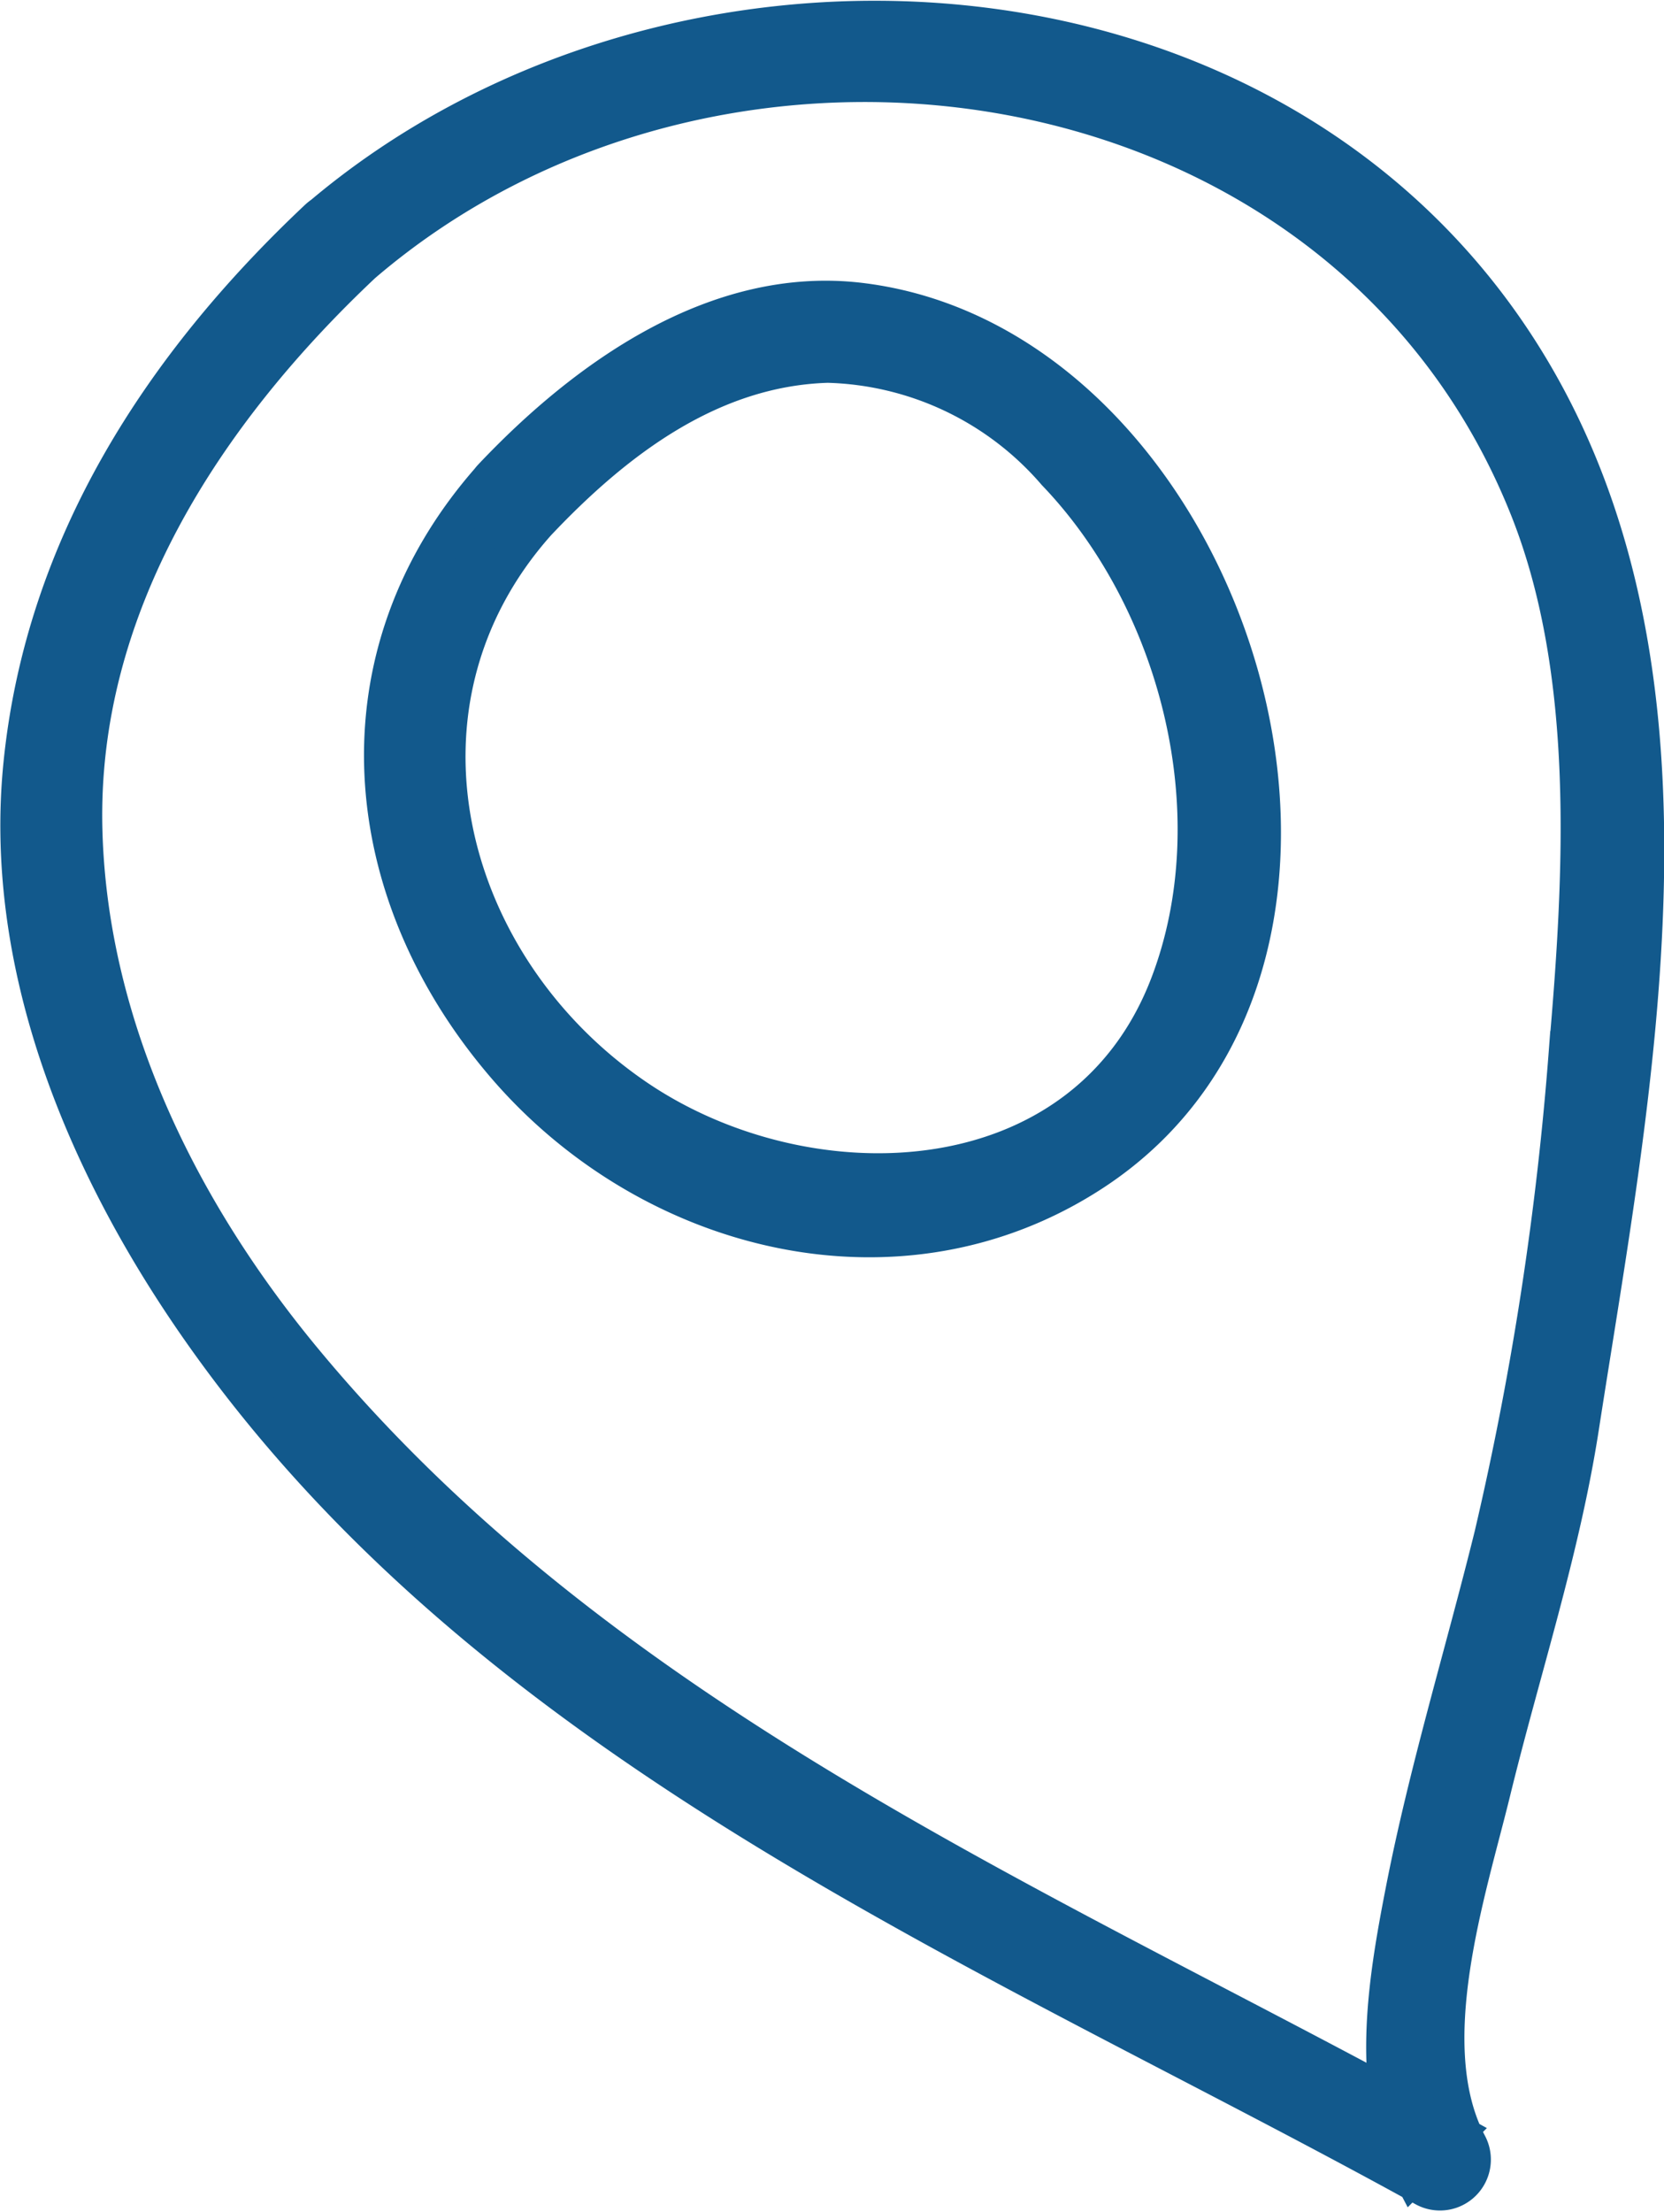
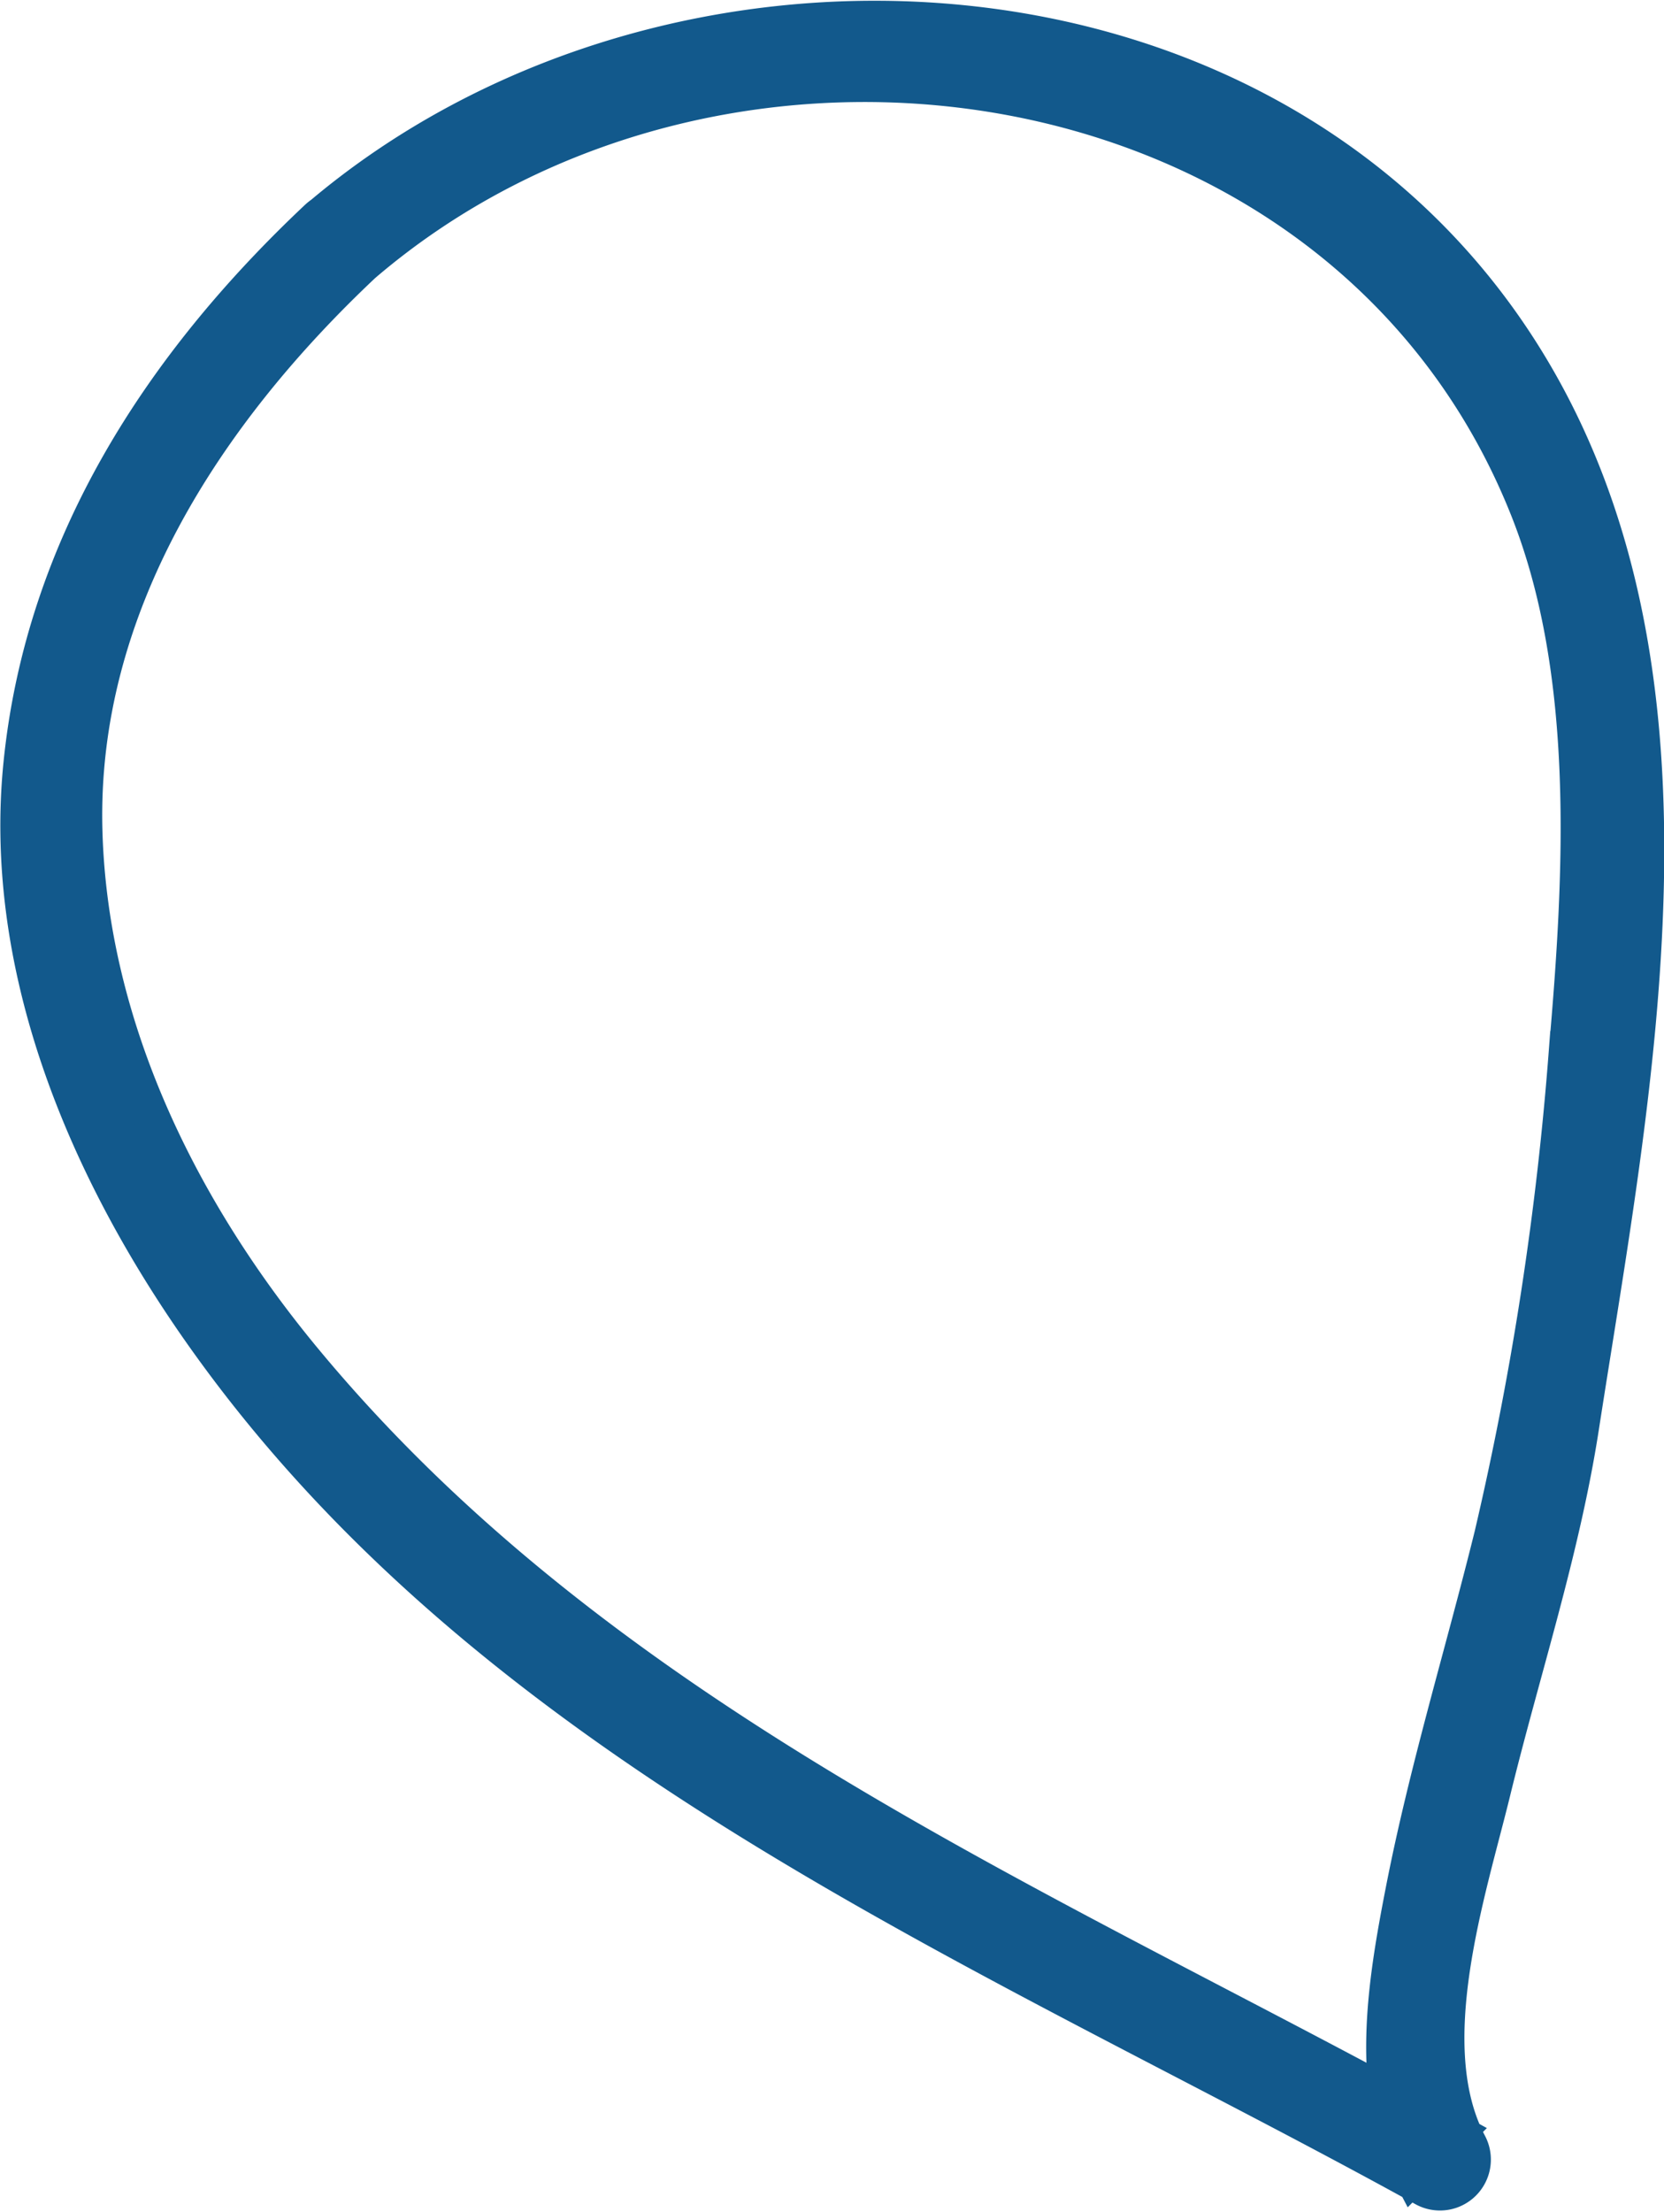
<svg xmlns="http://www.w3.org/2000/svg" width="45.374" height="60.274" viewBox="0 0 45.374 60.274">
  <g id="pin2" transform="translate(0.505 0.523)">
    <path id="Tracé_653" data-name="Tracé 653" d="M3911.382,122.258c9.842-8.424,26.773-5.921,31.774,6.67,1.785,4.493,1.474,10,1.062,14.722a86.446,86.446,0,0,1-2.038,13.248c-.8,3.232-1.782,6.416-2.42,9.688-.482,2.473-.988,5.446.234,7.784l1.207-1.207c-11.072-6.1-23.119-11.033-31.4-21-3.391-4.077-5.878-9.091-6.027-14.462-.169-6.119,3.316-11.406,7.613-15.448.831-.781-.42-2.026-1.248-1.248-4.264,4.011-7.455,8.923-8.062,14.842-.562,5.479,1.679,10.865,4.739,15.284,8.028,11.593,21.6,16.992,33.5,23.55a.888.888,0,0,0,1.207-1.207c-1.412-2.7-.021-6.858.648-9.593.809-3.31,1.889-6.56,2.412-9.933,1.427-9.2,3.724-20.3-1.327-28.8-6.8-11.454-23.51-12.36-33.114-4.139C3909.269,121.751,3910.522,122.994,3911.382,122.258Z" transform="translate(-3901.986 -115.581)" fill="#12598c" stroke="#12598c" stroke-width="1" />
-     <path id="Tracé_654" data-name="Tracé 654" d="M3951.792,156.7c2.114-2.238,4.715-4.222,7.912-4.316a8.484,8.484,0,0,1,6.208,2.95c3.38,3.524,4.847,9.356,3.08,13.956-2.312,6.022-9.86,6.225-14.5,3.071-5.237-3.559-7.105-10.721-2.7-15.661.755-.846-.489-2.1-1.248-1.248-4.331,4.855-3.731,11.326.4,16.093,3.97,4.578,10.752,6.277,15.984,2.868,9.02-5.877,3.778-22.525-6.326-23.753-3.934-.478-7.51,2.091-10.062,4.792C3949.763,156.275,3951.009,157.525,3951.792,156.7Z" transform="translate(-3937.639 -142.976)" fill="#12598c" stroke="#12598c" stroke-width="1" />
  </g>
</svg>